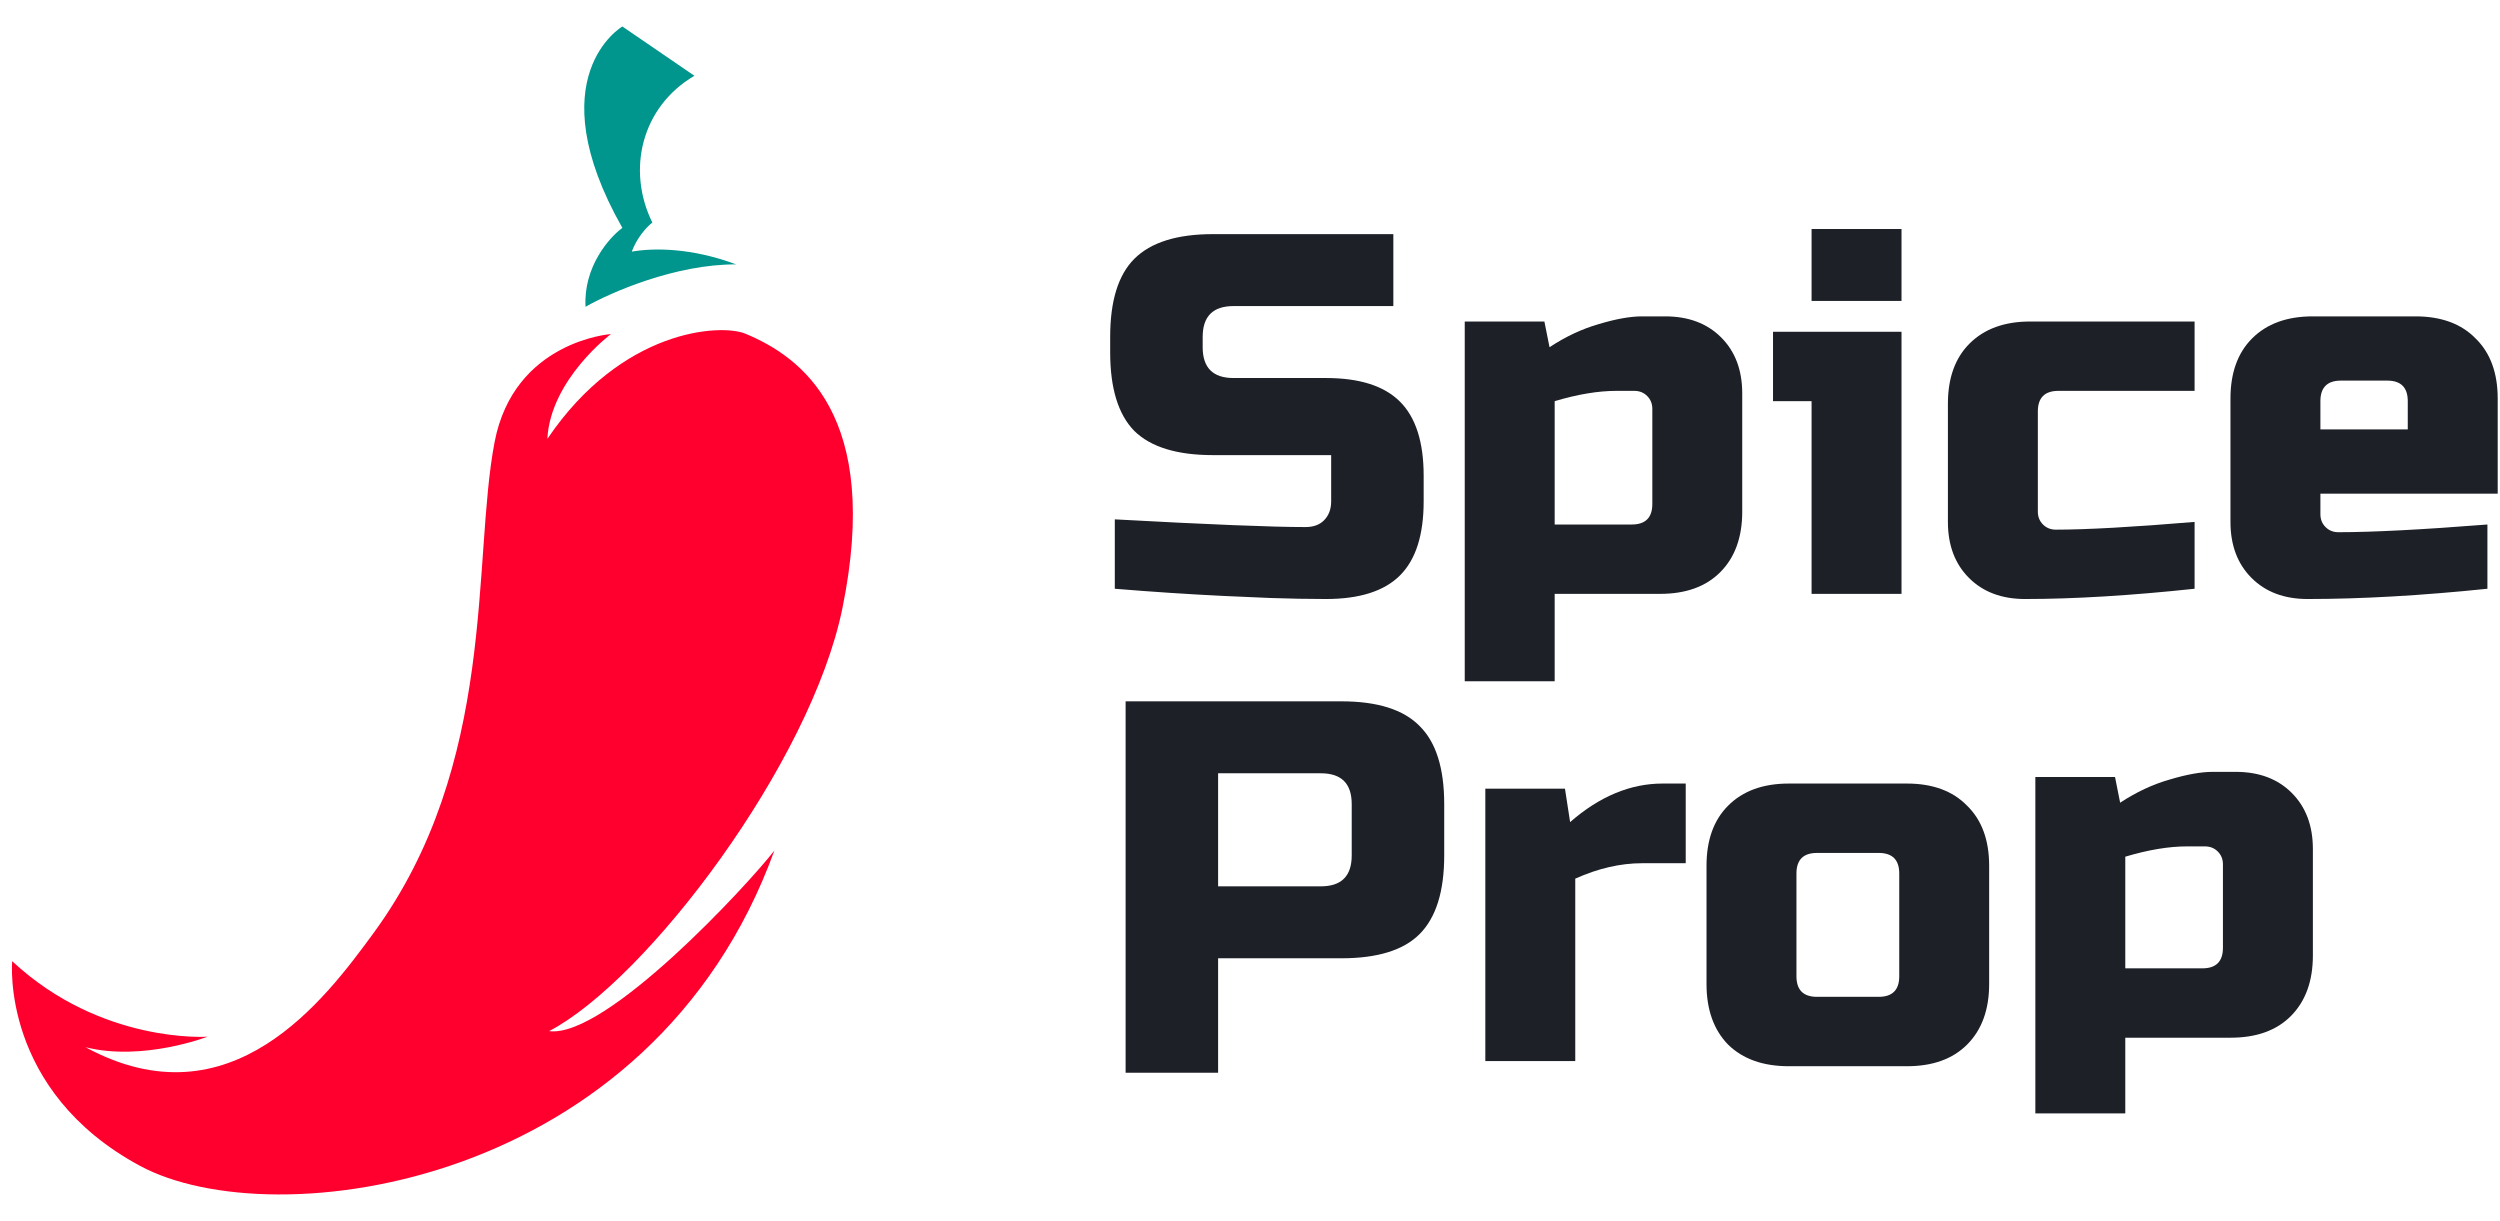
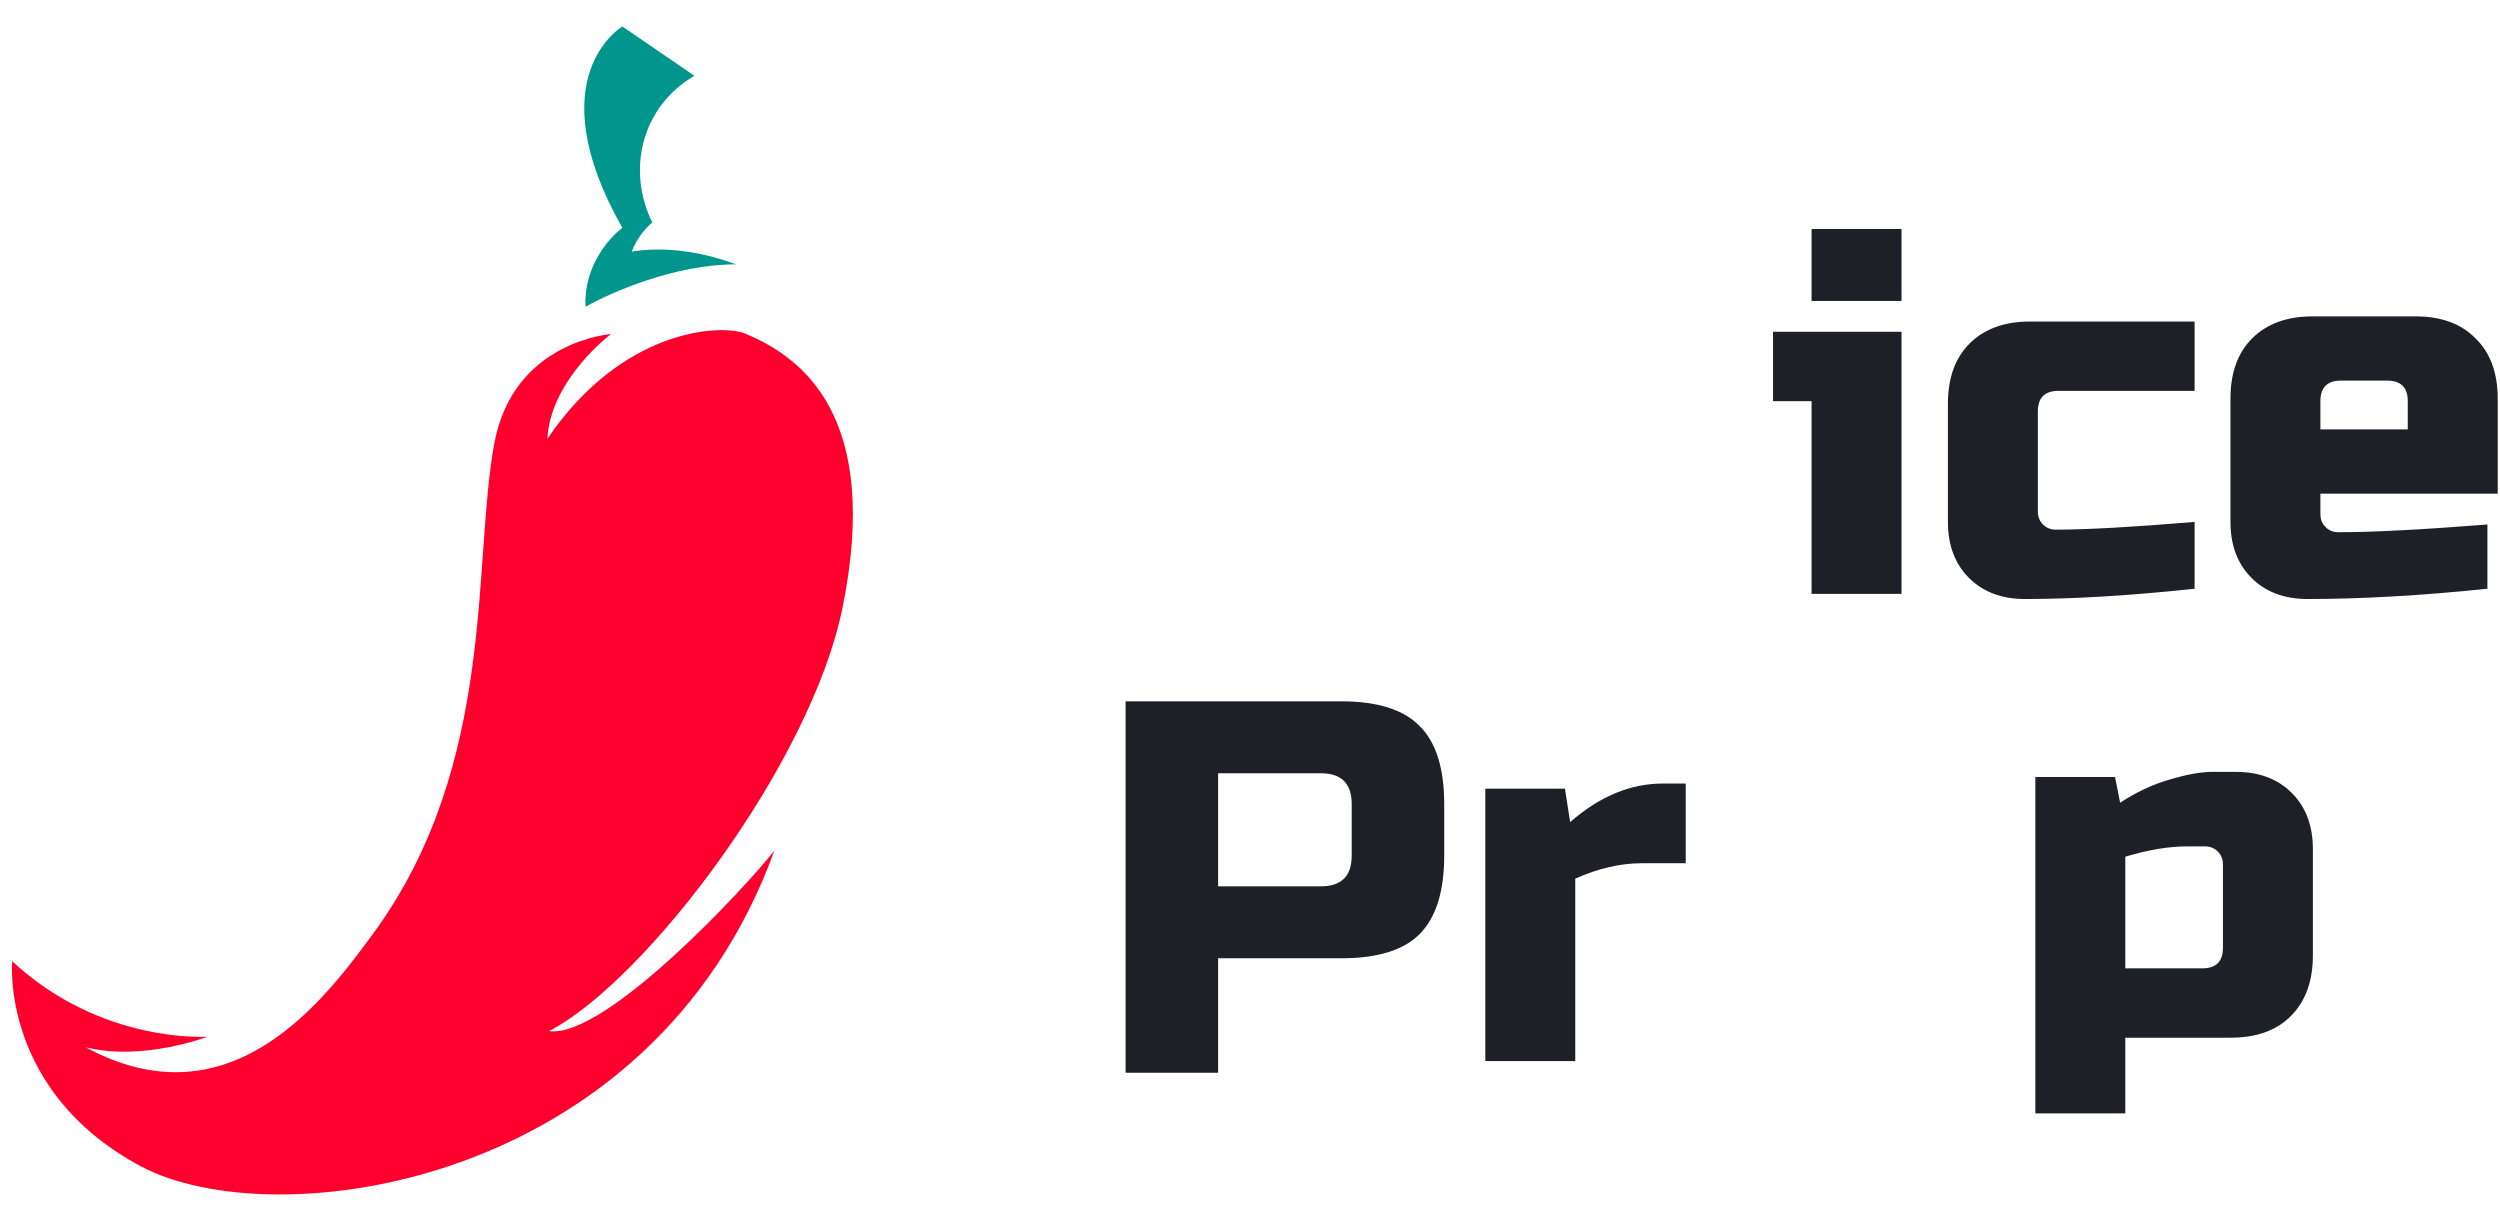
<svg xmlns="http://www.w3.org/2000/svg" viewBox="0 0 86 42" fill="none">
-   <path d="M38.349 17.866C41.579 18.043 43.765 18.131 44.908 18.131C45.179 18.131 45.391 18.055 45.544 17.901C45.709 17.736 45.792 17.518 45.792 17.247V15.656H41.726C40.488 15.656 39.587 15.379 39.021 14.825C38.467 14.259 38.19 13.358 38.19 12.12V11.59C38.19 10.352 38.467 9.457 39.021 8.903C39.587 8.337 40.488 8.054 41.726 8.054H47.931V10.529H42.433C41.726 10.529 41.372 10.883 41.372 11.59V11.944C41.372 12.651 41.726 13.004 42.433 13.004H45.615C46.77 13.004 47.619 13.275 48.161 13.818C48.703 14.36 48.974 15.208 48.974 16.363V17.247C48.974 18.402 48.703 19.251 48.161 19.793C47.619 20.335 46.77 20.606 45.615 20.606C45.014 20.606 44.378 20.594 43.706 20.571L42.08 20.5C40.877 20.441 39.634 20.359 38.349 20.253V17.866Z" fill="#1D2027" />
-   <path d="M55.602 13.446C54.978 13.446 54.27 13.564 53.481 13.8V18.043H56.133C56.604 18.043 56.84 17.807 56.84 17.336V14.065C56.84 13.888 56.781 13.741 56.663 13.623C56.545 13.505 56.398 13.446 56.221 13.446H55.602ZM53.481 20.429V23.435H50.387V11.06H53.127L53.304 11.944C53.858 11.578 54.424 11.313 55.001 11.148C55.59 10.971 56.085 10.883 56.486 10.883H57.282C58.083 10.883 58.725 11.124 59.209 11.608C59.692 12.091 59.933 12.733 59.933 13.535V17.601C59.933 18.485 59.68 19.18 59.173 19.687C58.678 20.182 57.989 20.429 57.105 20.429H53.481Z" fill="#1D2027" />
  <path d="M65.412 11.413V20.429H62.318V13.8H60.992V11.413H65.412ZM62.318 7.878H65.412V10.352H62.318V7.878Z" fill="#1D2027" />
  <path d="M75.494 20.253C73.29 20.488 71.346 20.606 69.66 20.606C68.859 20.606 68.216 20.364 67.733 19.881C67.25 19.398 67.008 18.756 67.008 17.954V13.888C67.008 13.004 67.256 12.315 67.751 11.82C68.258 11.313 68.953 11.06 69.837 11.06H75.494V13.446H70.809C70.338 13.446 70.102 13.682 70.102 14.153V17.601C70.102 17.777 70.161 17.925 70.279 18.043C70.397 18.161 70.544 18.22 70.721 18.22C71.781 18.22 73.373 18.131 75.494 17.954V20.253Z" fill="#1D2027" />
  <path d="M80.529 13.093C80.058 13.093 79.822 13.328 79.822 13.8V14.772H82.827V13.8C82.827 13.328 82.591 13.093 82.12 13.093H80.529ZM85.567 20.253C83.293 20.488 81.23 20.606 79.38 20.606C78.578 20.606 77.936 20.364 77.453 19.881C76.97 19.398 76.728 18.756 76.728 17.954V13.711C76.728 12.828 76.976 12.138 77.471 11.643C77.977 11.136 78.673 10.883 79.557 10.883H83.092C83.976 10.883 84.666 11.136 85.161 11.643C85.668 12.138 85.921 12.828 85.921 13.711V16.982H79.822V17.689C79.822 17.866 79.881 18.013 79.999 18.131C80.117 18.249 80.264 18.308 80.441 18.308C81.607 18.308 83.316 18.22 85.567 18.043V20.253Z" fill="#1D2027" />
  <path d="M38.721 24.126H46.145C47.383 24.126 48.279 24.409 48.833 24.974C49.398 25.528 49.681 26.424 49.681 27.661V29.429C49.681 30.667 49.398 31.568 48.833 32.134C48.279 32.688 47.383 32.965 46.145 32.965H41.903V36.903H38.721V24.126ZM46.499 27.661C46.499 26.954 46.145 26.601 45.438 26.601H41.903V30.49H45.438C46.145 30.49 46.499 30.136 46.499 29.429V27.661Z" fill="#1D2027" />
  <path d="M56.487 29.695C55.744 29.695 54.978 29.871 54.189 30.225V36.501H51.095V27.131H53.835L54.012 28.28C55.025 27.396 56.086 26.954 57.194 26.954H57.989V29.695H56.487Z" fill="#1D2027" />
-   <path d="M68.427 33.849C68.427 34.733 68.174 35.428 67.667 35.935C67.172 36.43 66.483 36.678 65.599 36.678H61.533C60.649 36.678 59.953 36.43 59.447 35.935C58.952 35.428 58.704 34.733 58.704 33.849V29.783C58.704 28.899 58.952 28.209 59.447 27.715C59.953 27.208 60.649 26.954 61.533 26.954H65.599C66.483 26.954 67.172 27.208 67.667 27.715C68.174 28.209 68.427 28.899 68.427 29.783V33.849ZM65.334 30.048C65.334 29.577 65.098 29.341 64.627 29.341H62.505C62.034 29.341 61.798 29.577 61.798 30.048V33.584C61.798 34.055 62.034 34.291 62.505 34.291H64.627C65.098 34.291 65.334 34.055 65.334 33.584V30.048Z" fill="#1D2027" />
  <path d="M75.232 29.116C74.607 29.116 73.9 29.234 73.11 29.47V33.311H75.762C76.233 33.311 76.469 33.075 76.469 32.603V29.735C76.469 29.558 76.41 29.411 76.292 29.293C76.174 29.175 76.027 29.116 75.85 29.116H75.232ZM73.11 35.697V38.301H70.016V26.729H72.757L72.933 27.613C73.487 27.248 74.053 26.983 74.631 26.818C75.22 26.641 75.715 26.552 76.116 26.552H76.911C77.713 26.552 78.355 26.794 78.838 27.277C79.321 27.761 79.563 28.403 79.563 29.204V32.869C79.563 33.752 79.309 34.448 78.803 34.955C78.308 35.45 77.618 35.697 76.734 35.697H73.11Z" fill="#1D2027" />
  <path d="M17.012 15.217C17.677 11.727 21.016 11.492 21.016 11.492C21.016 11.492 18.935 13.052 18.829 15.098C21.393 11.307 24.795 11.129 25.641 11.479C27.573 12.28 30.334 14.291 28.978 20.928C27.893 26.237 22.262 33.703 18.89 35.471C20.85 35.723 25.749 30.412 26.639 29.258C22.428 40.869 9.414 42.582 4.821 40.108C0.008 37.515 0.419 33.065 0.419 33.065C3.482 35.92 7.14 35.662 7.14 35.662C7.14 35.662 4.91 36.522 2.939 36.023C7.949 38.74 11.191 34.36 12.843 32.107C17.117 26.275 16.236 19.29 17.012 15.217Z" fill="#FF002E" />
  <path d="M25.321 9.095C23.232 9.086 20.998 10.064 20.142 10.554C20.068 9.179 20.956 8.171 21.409 7.839C18.459 2.635 21.409 0.911 21.409 0.911L23.888 2.607C22.076 3.667 21.544 5.839 22.441 7.656C22.441 7.656 21.987 7.989 21.733 8.656C22.481 8.524 23.793 8.521 25.321 9.095Z" fill="#00968D" />
</svg>